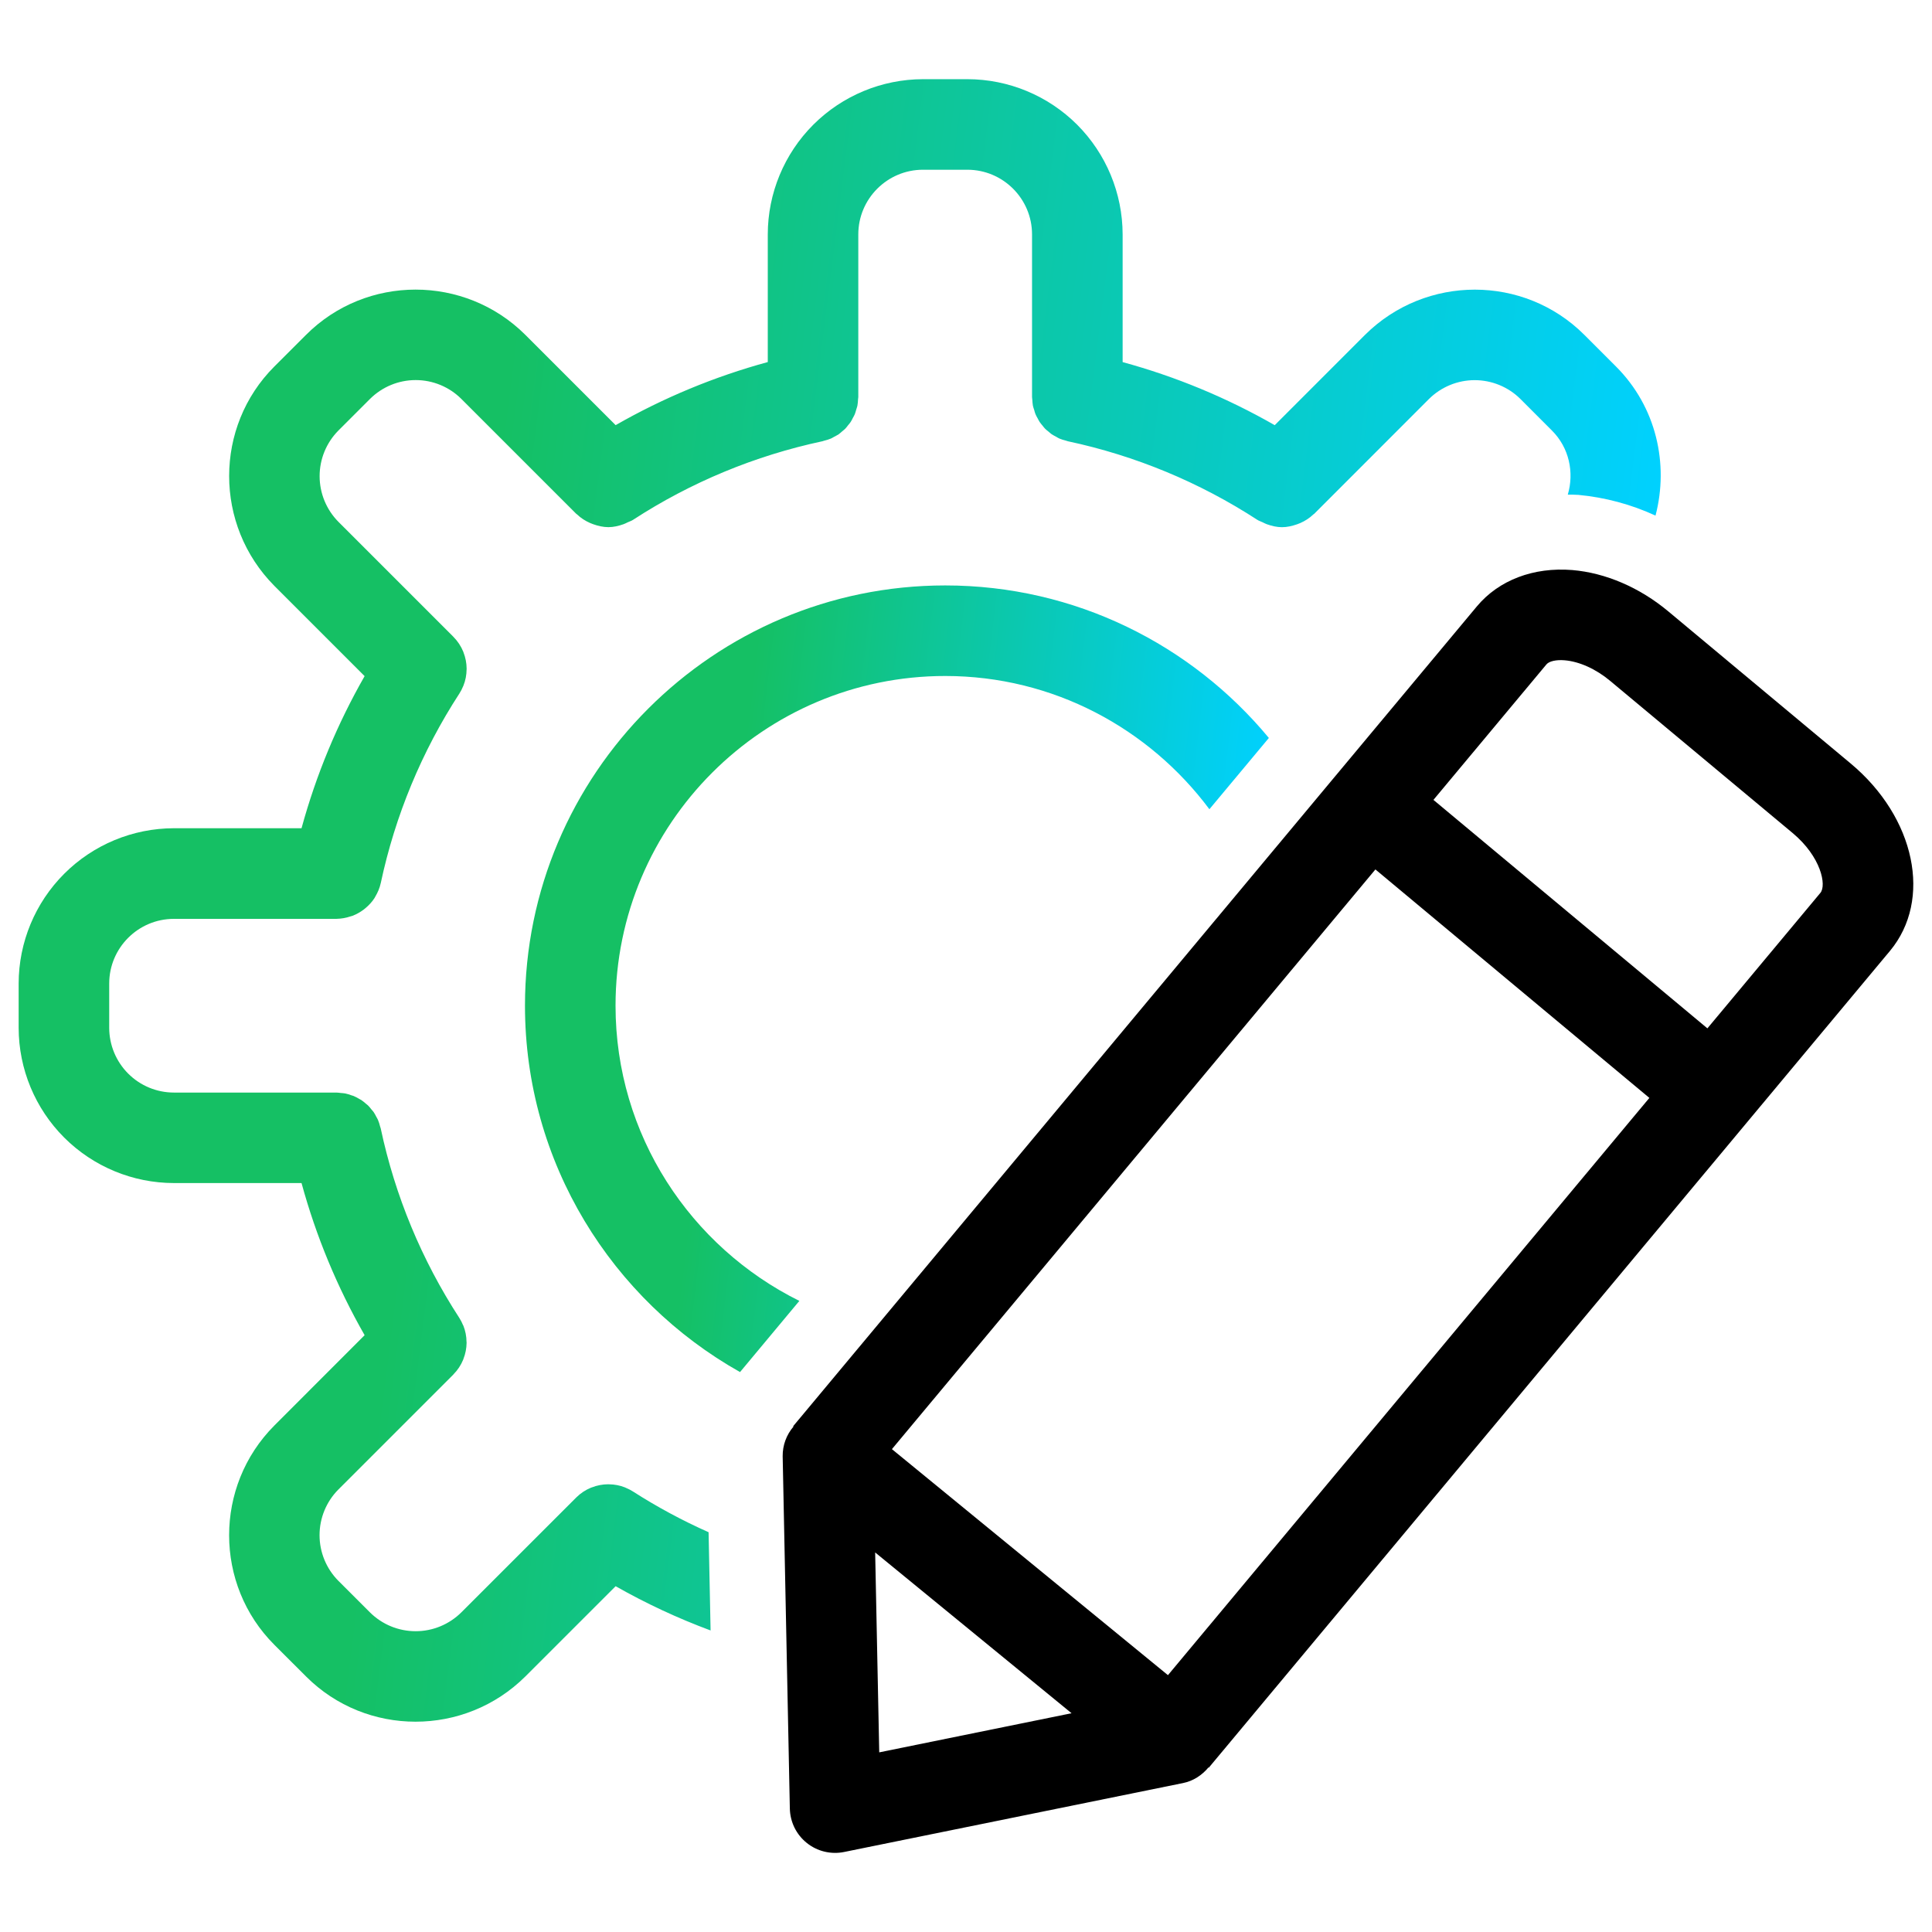
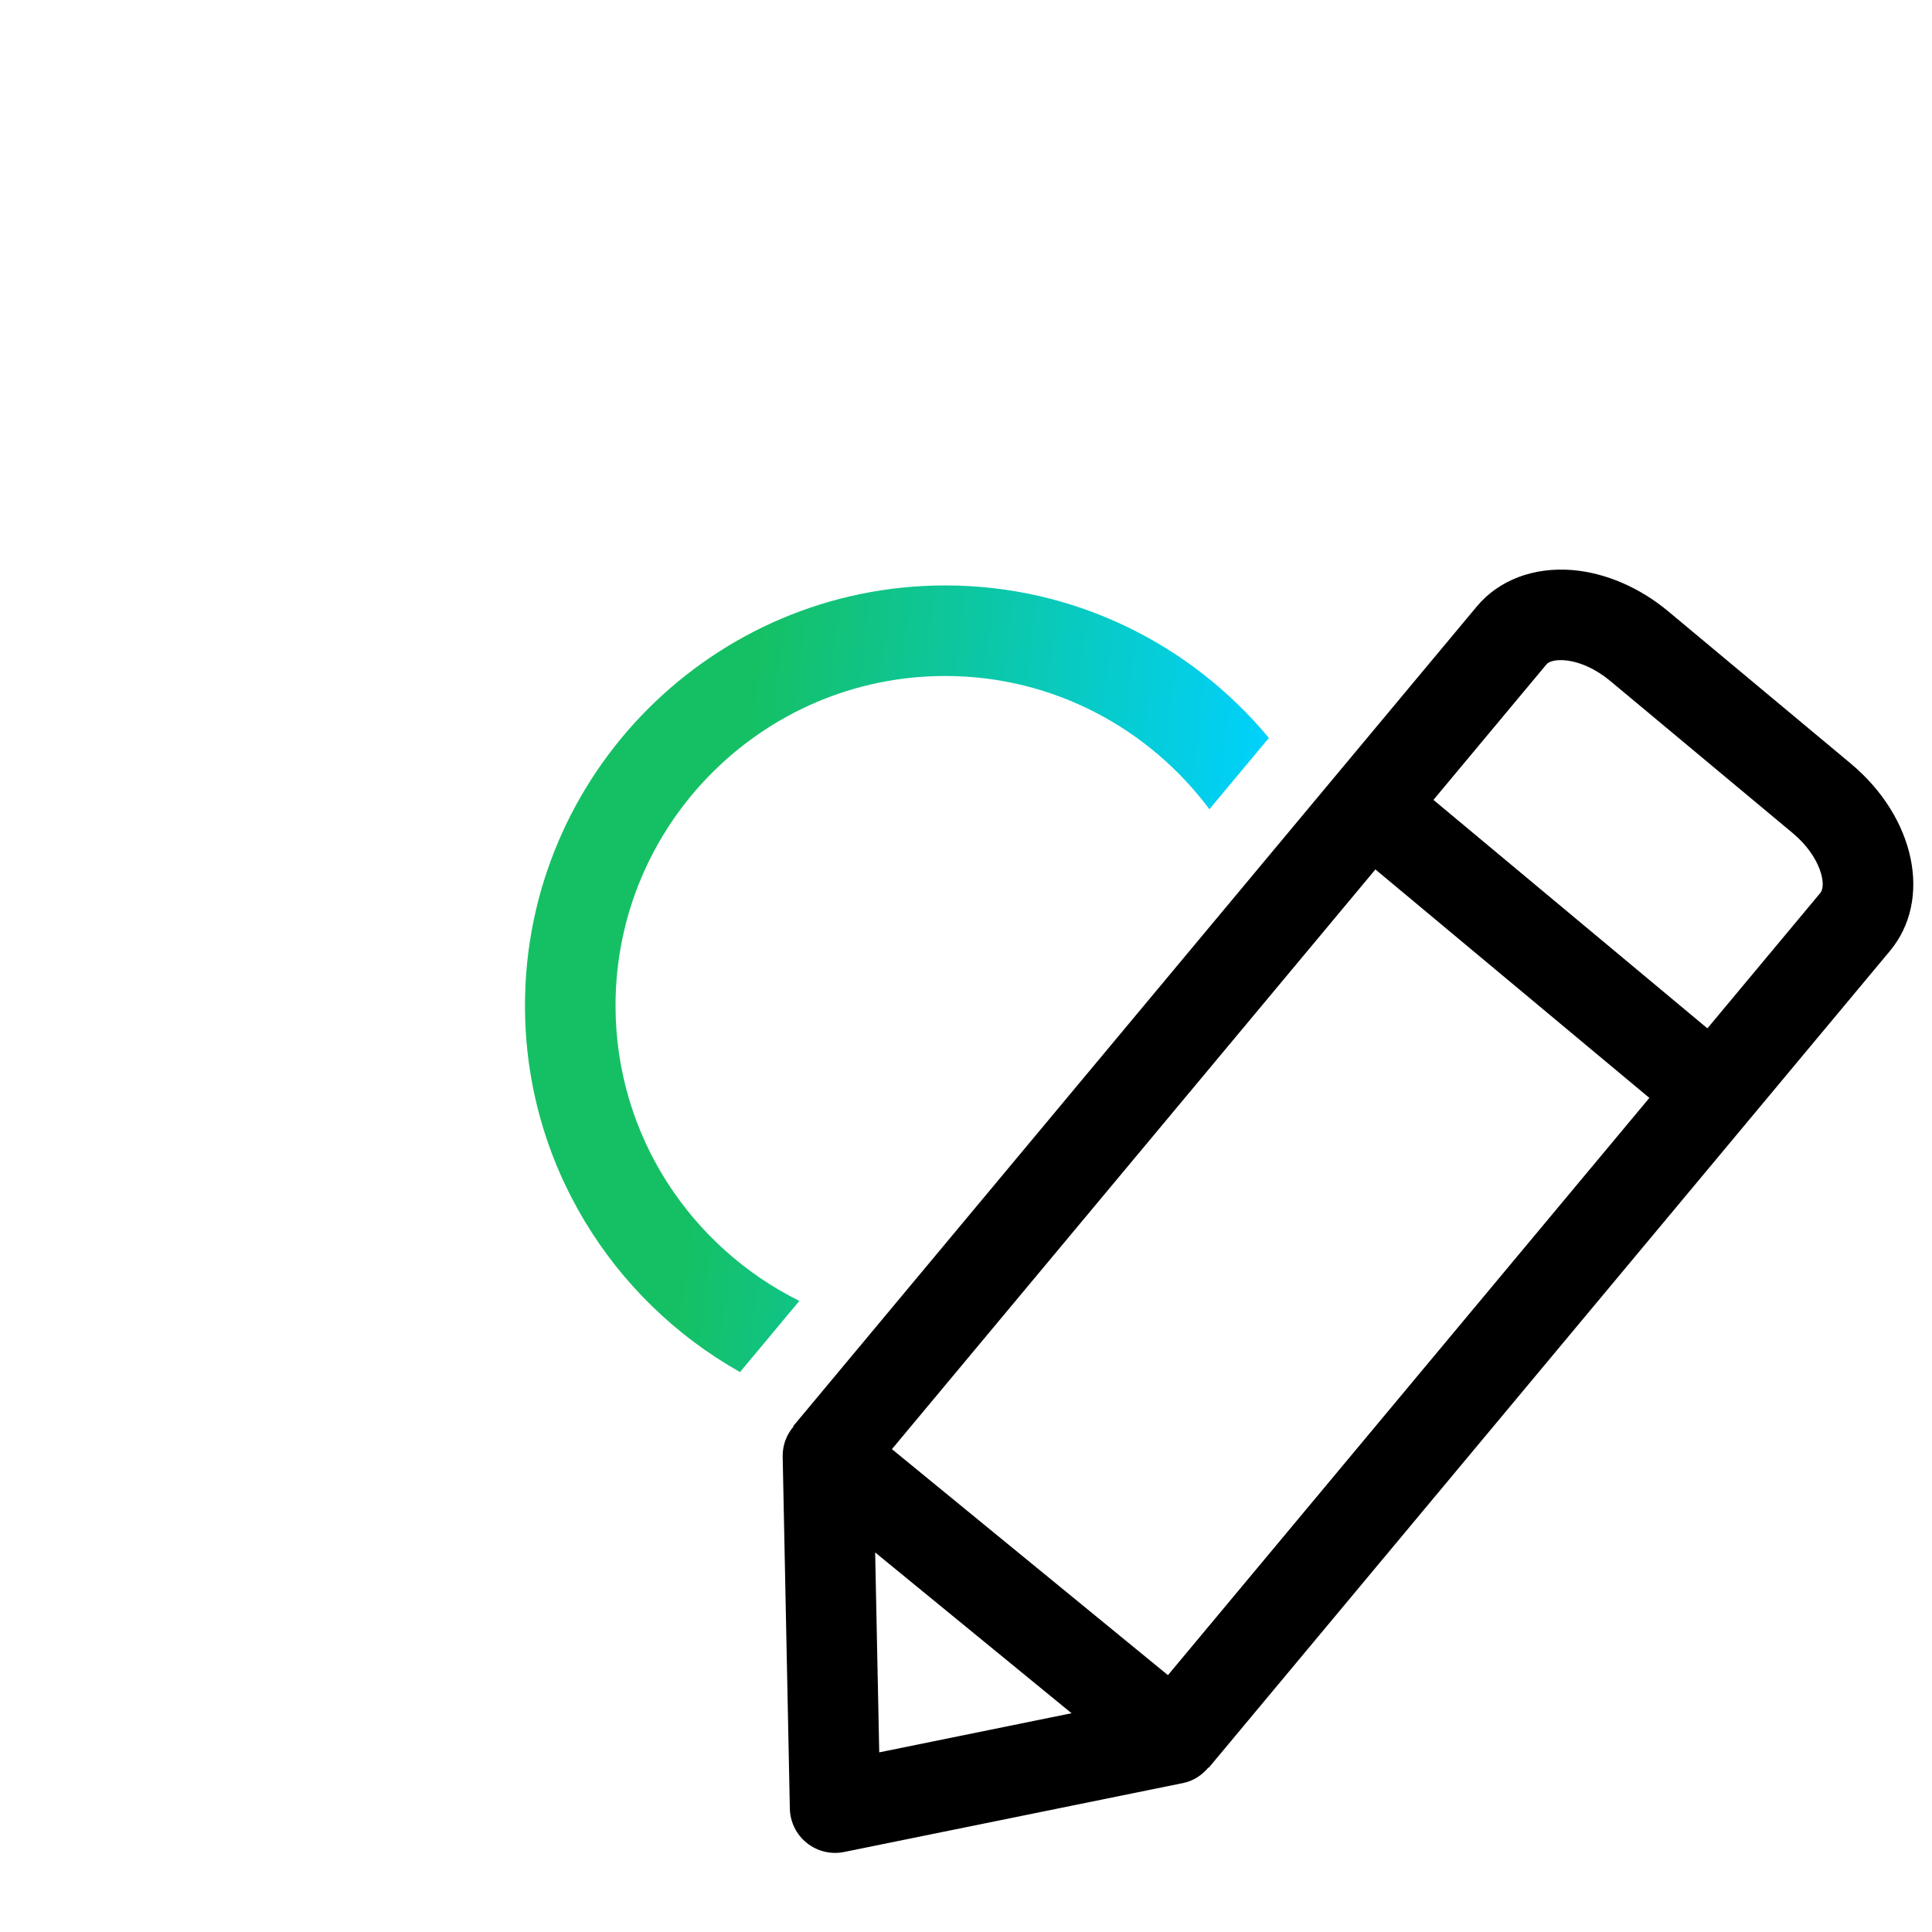
<svg xmlns="http://www.w3.org/2000/svg" width="55" height="55" viewBox="0 0 55 55" fill="none">
  <path d="M52.685 21.735L47.492 17.404C46.678 16.725 45.708 16.308 44.76 16.228C43.658 16.139 42.669 16.513 42.043 17.263L38.001 22.109L22.579 40.602L22.59 40.611C22.388 40.845 22.278 41.145 22.281 41.455L22.485 51.484C22.489 51.673 22.534 51.859 22.617 52.029C22.701 52.198 22.82 52.347 22.968 52.465C23.116 52.584 23.287 52.668 23.471 52.712C23.655 52.756 23.846 52.76 24.031 52.722L33.679 50.76C33.971 50.701 34.219 50.536 34.403 50.315L34.412 50.322L49.761 31.918L53.802 27.072C55.017 25.614 54.525 23.27 52.685 21.735ZM25.03 49.886L24.914 44.195L30.505 48.772L25.03 49.886ZM33.249 47.688L25.391 41.254L39.155 24.751L46.954 31.255L33.249 47.688ZM51.822 25.419L48.606 29.275L40.807 22.771L44.023 18.915C44.1 18.822 44.303 18.777 44.543 18.797C44.962 18.832 45.435 19.046 45.839 19.384L51.033 23.715C51.841 24.389 52.004 25.202 51.822 25.419Z" fill="black" />
-   <path d="M18.02 42.46C17.956 42.419 17.889 42.385 17.818 42.356C17.811 42.352 17.804 42.347 17.796 42.345C17.649 42.286 17.493 42.256 17.335 42.255L17.311 42.254C17.153 42.255 16.996 42.285 16.849 42.343L16.827 42.35C16.67 42.414 16.528 42.508 16.408 42.627L16.406 42.629L16.403 42.632L16.397 42.638L13.134 45.9C12.789 46.243 12.322 46.437 11.835 46.437C11.347 46.438 10.88 46.246 10.534 45.903L9.631 45.001C9.289 44.656 9.097 44.189 9.097 43.703C9.097 43.217 9.289 42.75 9.631 42.405L12.899 39.137L12.902 39.134L12.906 39.13L12.909 39.125C13.029 39.004 13.122 38.862 13.185 38.709C13.189 38.702 13.19 38.693 13.193 38.685C13.251 38.539 13.281 38.383 13.283 38.226L13.281 38.202C13.28 38.043 13.249 37.886 13.191 37.739L13.181 37.722C13.152 37.651 13.117 37.582 13.075 37.517C12.005 35.871 11.246 34.043 10.838 32.122C10.833 32.103 10.825 32.085 10.82 32.066C10.805 32.003 10.785 31.941 10.76 31.881C10.748 31.851 10.729 31.824 10.714 31.795C10.69 31.749 10.668 31.704 10.639 31.662C10.62 31.634 10.597 31.611 10.576 31.586C10.545 31.547 10.514 31.506 10.478 31.471C10.459 31.452 10.436 31.437 10.417 31.42C10.374 31.383 10.331 31.346 10.283 31.314C10.266 31.303 10.247 31.296 10.229 31.285C10.176 31.252 10.121 31.224 10.063 31.199C10.042 31.191 10.02 31.186 9.998 31.179C9.941 31.159 9.886 31.139 9.826 31.128C9.785 31.12 9.743 31.119 9.701 31.115C9.66 31.111 9.621 31.103 9.579 31.103H4.951C4.463 31.103 3.995 30.909 3.65 30.564C3.304 30.218 3.11 29.75 3.109 29.262V27.999C3.109 26.984 3.935 26.158 4.951 26.158H9.58L9.588 26.157C9.718 26.154 9.847 26.132 9.971 26.09C9.991 26.084 10.012 26.079 10.033 26.072C10.15 26.027 10.258 25.966 10.357 25.891C10.376 25.877 10.393 25.863 10.411 25.847C10.507 25.765 10.594 25.672 10.662 25.565C10.671 25.552 10.677 25.537 10.685 25.523C10.754 25.407 10.808 25.281 10.838 25.145L10.84 25.138C11.249 23.218 12.008 21.389 13.078 19.743C13.121 19.677 13.155 19.608 13.184 19.538L13.192 19.52C13.253 19.37 13.281 19.214 13.283 19.057L13.284 19.034C13.283 18.876 13.252 18.72 13.195 18.573L13.187 18.55C13.123 18.394 13.029 18.252 12.91 18.132L12.908 18.129L12.905 18.127L12.898 18.119L9.636 14.857C9.293 14.512 9.1 14.045 9.099 13.558C9.098 13.071 9.29 12.603 9.633 12.257L10.535 11.355C10.881 11.012 11.347 10.82 11.834 10.82C12.32 10.82 12.787 11.012 13.132 11.355L16.407 14.63C16.413 14.635 16.42 14.637 16.425 14.642C16.535 14.748 16.661 14.828 16.797 14.888C16.828 14.902 16.858 14.912 16.889 14.924C17.027 14.973 17.17 15.006 17.317 15.007H17.32C17.465 15.007 17.61 14.973 17.751 14.923C17.794 14.908 17.831 14.887 17.872 14.868C17.922 14.844 17.974 14.83 18.021 14.799C19.666 13.729 21.495 12.97 23.415 12.561C23.43 12.558 23.444 12.551 23.459 12.547C23.527 12.53 23.593 12.511 23.656 12.484C23.689 12.47 23.717 12.45 23.747 12.434C23.79 12.411 23.834 12.39 23.875 12.363C23.909 12.339 23.939 12.31 23.971 12.283C24.002 12.256 24.035 12.232 24.064 12.203C24.093 12.174 24.116 12.14 24.142 12.107C24.168 12.075 24.197 12.045 24.219 12.009C24.241 11.976 24.257 11.94 24.276 11.904C24.296 11.866 24.319 11.83 24.335 11.79C24.352 11.747 24.363 11.703 24.376 11.658C24.387 11.623 24.4 11.588 24.408 11.552C24.42 11.491 24.424 11.427 24.427 11.364C24.428 11.343 24.434 11.322 24.434 11.3V6.673C24.434 5.658 25.26 4.832 26.276 4.832H27.538C28.554 4.832 29.38 5.658 29.38 6.673V11.3C29.38 11.329 29.387 11.355 29.388 11.383C29.392 11.44 29.394 11.496 29.405 11.552C29.414 11.594 29.429 11.632 29.442 11.673C29.453 11.712 29.462 11.753 29.478 11.79C29.495 11.833 29.519 11.872 29.541 11.912C29.559 11.945 29.574 11.979 29.595 12.01C29.619 12.046 29.647 12.078 29.674 12.111C29.699 12.142 29.723 12.175 29.751 12.204C29.779 12.233 29.812 12.257 29.844 12.283C29.876 12.31 29.906 12.339 29.942 12.364C29.98 12.389 30.022 12.409 30.062 12.431C30.095 12.45 30.125 12.47 30.16 12.485C30.218 12.51 30.279 12.527 30.341 12.543C30.362 12.548 30.38 12.558 30.401 12.562C32.321 12.971 34.15 13.73 35.796 14.8C35.842 14.83 35.895 14.844 35.943 14.868C35.984 14.888 36.023 14.909 36.065 14.924C36.206 14.974 36.35 15.008 36.496 15.008C36.644 15.008 36.788 14.973 36.927 14.925C36.958 14.913 36.988 14.903 37.019 14.889C37.154 14.829 37.28 14.749 37.39 14.643C37.395 14.637 37.403 14.636 37.409 14.631L40.679 11.359C41.025 11.016 41.492 10.823 41.979 10.822C42.466 10.822 42.934 11.013 43.28 11.355L44.182 12.258C44.674 12.749 44.817 13.454 44.632 14.081C44.731 14.083 44.83 14.08 44.93 14.088C45.691 14.159 46.435 14.358 47.129 14.678C47.514 13.207 47.151 11.581 46.005 10.435L45.103 9.533C43.387 7.817 40.588 7.816 38.859 9.533L36.289 12.104C34.928 11.324 33.472 10.721 31.959 10.308V6.673C31.957 5.501 31.491 4.378 30.663 3.549C29.834 2.721 28.71 2.255 27.539 2.254H26.276C25.105 2.256 23.982 2.722 23.153 3.55C22.325 4.378 21.858 5.501 21.857 6.673V10.307C20.343 10.72 18.888 11.323 17.526 12.103L14.952 9.529C13.227 7.815 10.426 7.817 8.713 9.532L7.81 10.434C6.095 12.149 6.094 14.948 7.81 16.678L10.38 19.248C9.601 20.61 8.997 22.065 8.584 23.578H4.951C3.779 23.58 2.656 24.046 1.828 24.874C0.999 25.703 0.533 26.826 0.531 27.997V29.261C0.533 30.432 0.999 31.556 1.827 32.384C2.656 33.212 3.779 33.678 4.951 33.679H8.584C8.997 35.193 9.601 36.648 10.38 38.01L7.807 40.585C6.093 42.309 6.095 45.108 7.81 46.824L8.713 47.726C9.57 48.584 10.699 49.013 11.829 49.013C12.96 49.013 14.091 48.584 14.955 47.726L17.526 45.156C18.392 45.648 19.296 46.069 20.229 46.416L20.172 43.619C19.427 43.288 18.707 42.9 18.02 42.46Z" fill="url(#paint0_linear_15120_13150)" />
  <path d="M17.523 28.629C17.523 23.454 21.733 19.244 26.909 19.244C29.987 19.244 32.716 20.741 34.429 23.037L36.122 21.008C33.925 18.357 30.612 16.666 26.909 16.666C20.312 16.666 14.945 22.033 14.945 28.629C14.945 33.104 17.419 37.007 21.067 39.06L22.756 37.034C19.661 35.498 17.523 32.313 17.523 28.629Z" fill="url(#paint1_linear_15120_13150)" />
  <defs>
    <linearGradient id="paint0_linear_15120_13150" x1="-0.179" y1="7.895" x2="51.634" y2="14.421" gradientUnits="userSpaceOnUse">
      <stop offset="0.285" stop-color="#15C064" />
      <stop offset="0.918" stop-color="#00D1FF" />
    </linearGradient>
    <linearGradient id="paint1_linear_15120_13150" x1="14.623" y1="19.368" x2="38.135" y2="22.169" gradientUnits="userSpaceOnUse">
      <stop offset="0.285" stop-color="#15C064" />
      <stop offset="0.918" stop-color="#00D1FF" />
    </linearGradient>
  </defs>
</svg>